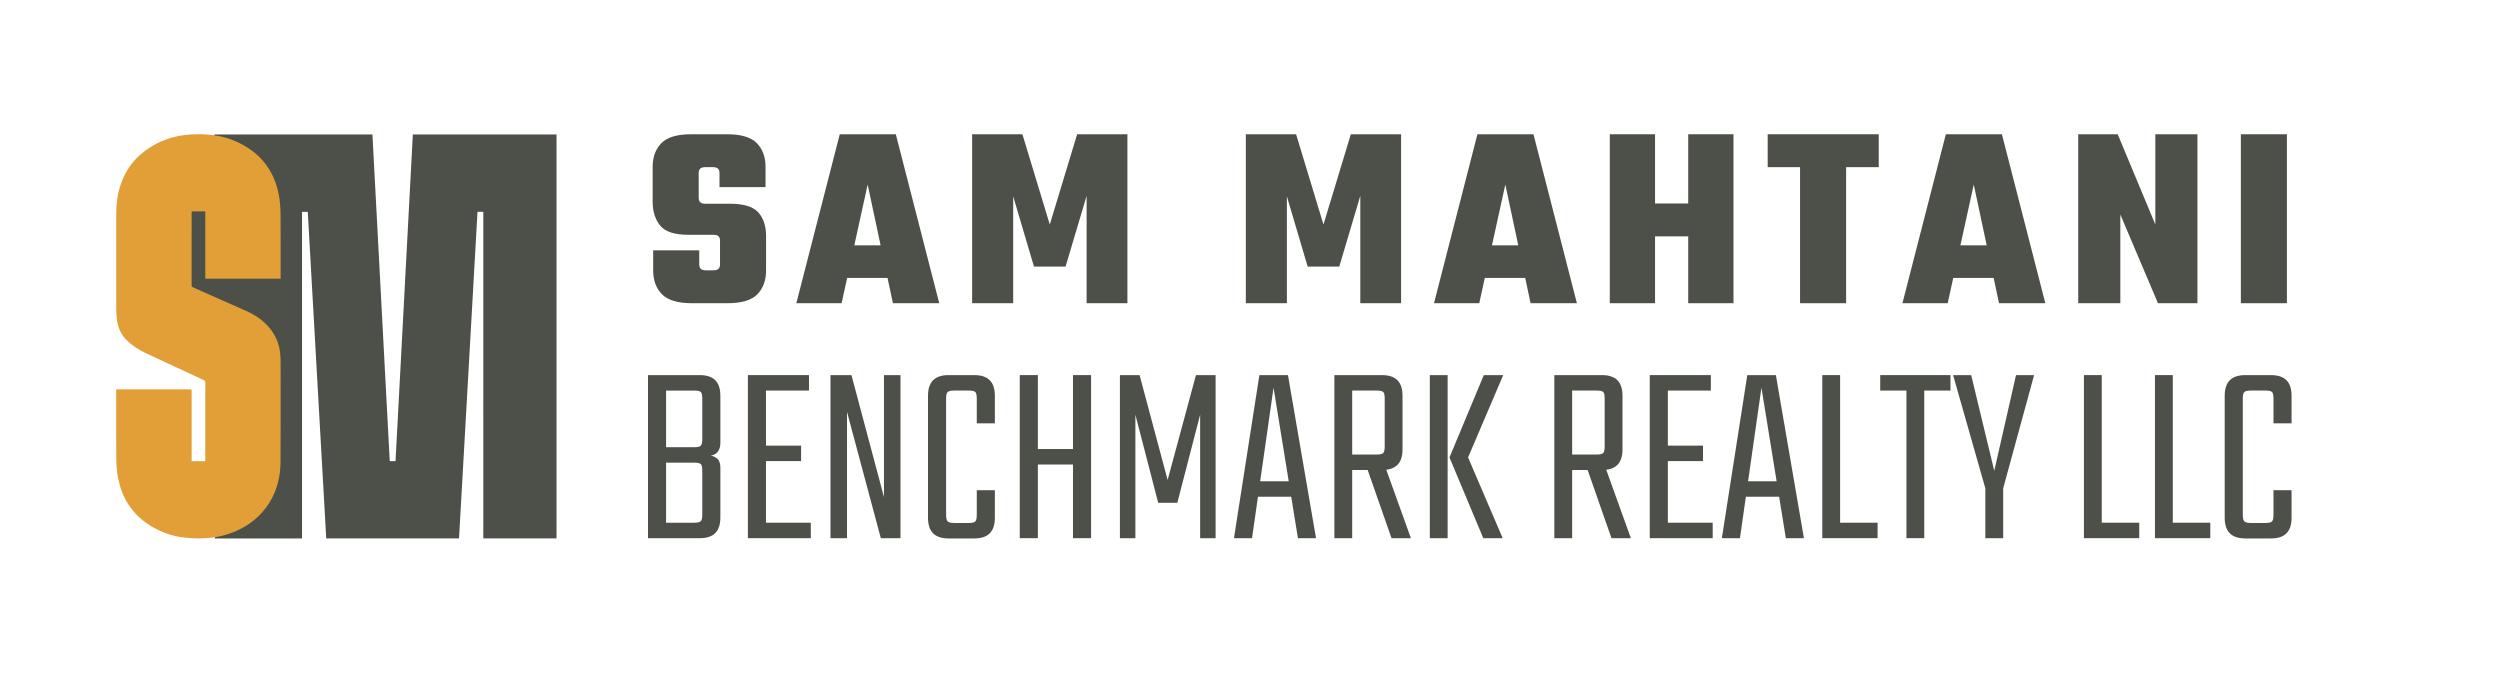
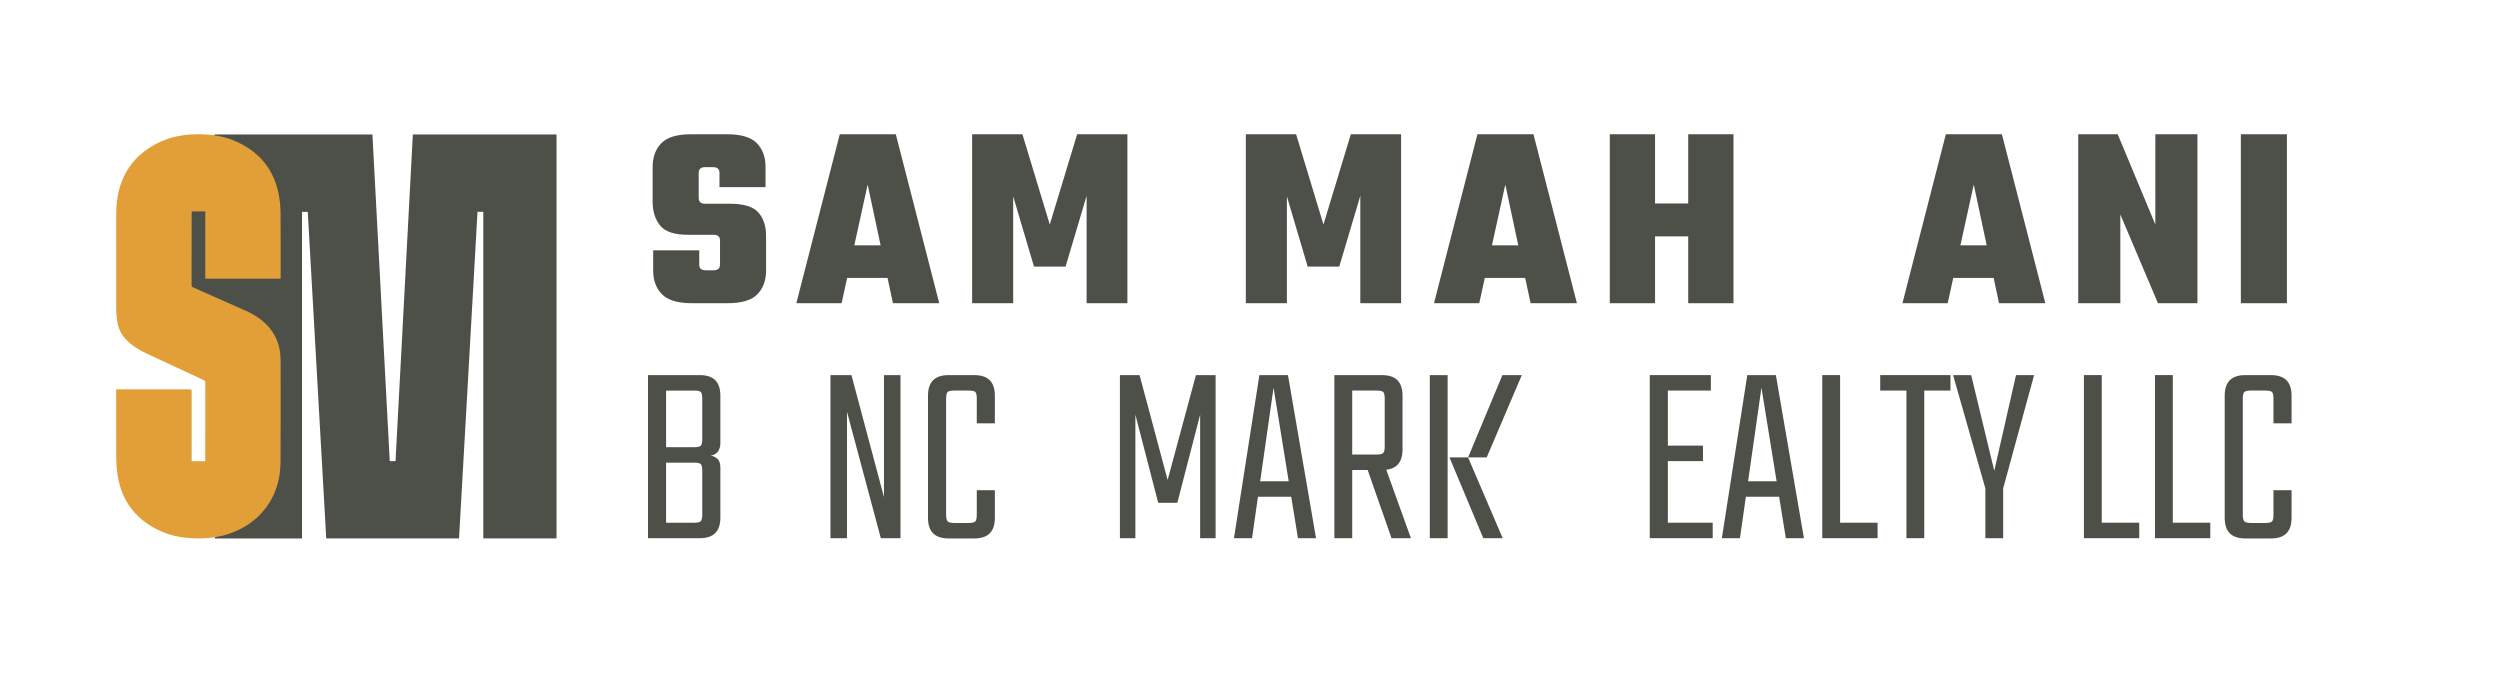
<svg xmlns="http://www.w3.org/2000/svg" id="Layer_1" viewBox="0 0 4013.7 1080">
  <defs>
    <style>.cls-1{fill:#4d5048;}.cls-1,.cls-2{stroke-width:0px;}.cls-2{fill:#e29f38;}</style>
  </defs>
  <path class="cls-1" d="m344.57,215.89h253.35c9.27,174.83,18.53,349.57,27.8,524.41h9.29c9.27-174.78,18.53-349.51,27.8-524.38h230.69v648.45h-117.59V340.09h-9.29c-9.88,174.76-19.76,349.46-29.65,524.32h-213.21c-9.88-174.74-19.76-349.46-29.65-524.31h-9.2v524.35h-140.35c99.14-287.71-156.5-349.12,0-648.56Z" />
  <path class="cls-2" d="m186.55,625.08h2.97c38.43,0,76.87.02,115.3-.06,2.41,0,2.89.77,2.89,3-.06,36.32-.04,72.64-.04,108.96,0,1.09,0,2.18,0,3.48h21.87v-2.57c0-41.29-.02-82.59.06-123.88,0-2.04-.7-2.92-2.44-3.72-31.23-14.48-62.44-28.97-93.62-43.55-11.6-5.43-22.21-12.34-31.17-21.63-8.07-8.37-12.63-18.45-14.3-29.78-.93-6.31-1.45-12.74-1.46-19.12-.11-50.48-.07-100.96-.06-151.44,0-17.98,2.21-35.63,8.62-52.55,10.45-27.59,29.51-47.52,55.31-61.2,22.6-11.98,46.99-15.98,72.31-15.44,18.43.39,36.45,3.14,53.49,10.37,39.34,16.68,63.9,45.65,71.56,88.01,1.77,9.81,2.48,19.91,2.57,29.89.31,33.62.12,67.25.12,100.87v2.65h-120.96v-107.98h-21.73c-.06.88-.16,1.76-.16,2.64,0,38.6.01,77.19-.06,115.79,0,2.08.79,2.91,2.53,3.68,28.25,12.46,56.52,24.91,84.71,37.52,15.42,6.9,29.18,16.15,39.63,29.71,9.13,11.85,14.22,25.32,15.5,40.19.4,4.61.53,9.25.53,13.88.02,53.01.21,106.02-.13,159.02-.15,23.27-5.49,45.44-18,65.41-13.84,22.11-33.44,37.38-57.44,47.1-20.58,8.33-42.12,10.83-64.16,9.93-16.87-.68-33.37-3.39-49.01-9.9-40.32-16.78-65.22-46.32-72.67-89.66-1.68-9.74-2.35-19.76-2.42-29.66-.28-35.64-.11-71.29-.11-106.94,0-.9,0-1.81,0-3.04Z" />
  <path class="cls-1" d="m1040.35,602.22h82.93c11.22,0,19.57,2.73,25.04,8.21,5.47,5.47,8.21,13.82,8.21,25.04v75.35c0,6.18-1.4,11.02-4.21,14.53-2.81,3.51-6.6,5.54-11.37,6.1,4.77.84,8.56,2.73,11.37,5.68,2.8,2.95,4.21,7.51,4.21,13.68v79.98c0,11.23-2.73,19.57-8.21,25.05-5.47,5.47-13.82,8.21-25.04,8.21h-82.93v-261.81Zm87.13,102.71v-64.82c0-5.61-.78-9.19-2.31-10.73-1.55-1.54-5.13-2.32-10.74-2.32h-45.04v90.92h45.04c5.61,0,9.19-.85,10.74-2.53,1.54-1.68,2.31-5.19,2.31-10.52Zm0,121.22v-70.29c0-5.61-.78-9.19-2.31-10.73-1.55-1.54-5.13-2.32-10.74-2.32h-45.04v96.39h45.04c5.61,0,9.19-.84,10.74-2.52,1.54-1.68,2.31-5.19,2.31-10.53Z" />
-   <path class="cls-1" d="m1200.72,602.22h29.05v261.81h-29.05v-261.81Zm98.08,0v24.83h-79.56v-24.83h79.56Zm-12.63,113.23v24.84h-66.93v-24.84h66.93Zm15.57,123.75v24.84h-82.5v-24.84h82.5Z" />
  <path class="cls-1" d="m1419.18,602.22h26.52v261.81h-31.57l-54.3-202.89v202.89h-26.52v-261.81h33.67l52.2,195.73v-195.73Z" />
  <path class="cls-1" d="m1518.94,640.1v186.47c0,5.34.84,8.84,2.53,10.53,1.68,1.68,5.19,2.52,10.52,2.52h12.21v24.84h-21.05c-11.23,0-19.57-2.73-25.05-8.21-5.47-5.47-8.21-13.82-8.21-25.05v-195.73c0-11.22,2.73-19.57,8.21-25.04,5.47-5.47,13.82-8.21,25.05-8.21h23.99v24.83h-15.16c-5.33,0-8.84.78-10.52,2.32-1.69,1.55-2.53,5.12-2.53,10.73Zm49.25,39.57v-39.57c0-5.61-.78-9.19-2.32-10.73-1.55-1.54-5.12-2.32-10.73-2.32h-14.31v-24.83h23.15c11.22,0,19.57,2.73,25.05,8.21,5.47,5.47,8.21,13.82,8.21,25.04v44.2h-29.04Zm0,146.9v-39.56h29.04v44.19c0,11.23-2.74,19.57-8.21,25.05-5.47,5.47-13.83,8.21-25.05,8.21h-23.15v-24.84h14.31c5.61,0,9.19-.84,10.73-2.52,1.54-1.68,2.32-5.19,2.32-10.53Z" />
-   <path class="cls-1" d="m1637.21,602.22h29.05v261.81h-29.05v-261.81Zm98.08,118.7v24.84h-79.56v-24.84h79.56Zm-12.63-118.7h29.04v261.81h-29.04v-261.81Z" />
  <path class="cls-1" d="m1890.18,807.21h-30.73l-36.62-141.43v198.25h-24.84v-261.81h31.57l45.04,168.37,45.46-168.37h31.57v261.81h-24.84v-198.25l-36.62,141.43Z" />
  <path class="cls-1" d="m2112.85,864.03h-29.04l-39.15-241.61-34.52,241.61h-29.04l40.83-261.81h45.88l45.04,261.81Zm-29.88-91.34v24.83h-73.24v-24.83h73.24Z" />
  <path class="cls-1" d="m2223.12,716.71v-76.61c0-5.61-.78-9.19-2.31-10.73-1.55-1.54-5.13-2.32-10.74-2.32h-67.77v-24.83h76.19c11.22,0,19.57,2.73,25.04,8.21,5.47,5.47,8.21,13.82,8.21,25.04v85.87c0,11.23-2.73,19.57-8.21,25.05-5.47,5.47-13.82,8.21-25.04,8.21h-58.93v-24.84h50.51c5.61,0,9.19-.84,10.74-2.52,1.54-1.68,2.31-5.19,2.31-10.53Zm-80.82-114.49h28.63v261.81h-28.63v-261.81Zm49.67,141.43h29.88l43.35,120.39h-31.15l-42.09-120.39Z" />
-   <path class="cls-1" d="m2295.52,602.22h28.63v261.81h-28.63v-261.81Zm61.45,132.17h-29.88l55.14-132.17h31.15l-56.41,132.17Zm-29.88,0h29.88l55.57,129.64h-31.15l-54.3-129.64Z" />
-   <path class="cls-1" d="m2576.27,716.71v-76.61c0-5.61-.78-9.19-2.31-10.73-1.55-1.54-5.13-2.32-10.74-2.32h-67.77v-24.83h76.19c11.22,0,19.57,2.73,25.04,8.21,5.47,5.47,8.21,13.82,8.21,25.04v85.87c0,11.23-2.73,19.57-8.21,25.05-5.47,5.47-13.82,8.21-25.04,8.21h-58.93v-24.84h50.51c5.61,0,9.19-.84,10.74-2.52,1.54-1.68,2.31-5.19,2.31-10.53Zm-80.82-114.49h28.63v261.81h-28.63v-261.81Zm49.67,141.43h29.88l43.35,120.39h-31.15l-42.09-120.39Z" />
+   <path class="cls-1" d="m2295.52,602.22h28.63v261.81h-28.63v-261.81Zm61.45,132.17l55.14-132.17h31.15l-56.41,132.17Zm-29.88,0h29.88l55.57,129.64h-31.15l-54.3-129.64Z" />
  <path class="cls-1" d="m2648.66,602.22h29.05v261.81h-29.05v-261.81Zm98.08,0v24.83h-79.56v-24.83h79.56Zm-12.63,113.23v24.84h-66.93v-24.84h66.93Zm15.57,123.75v24.84h-82.5v-24.84h82.5Z" />
  <path class="cls-1" d="m2896.17,864.03h-29.04l-39.15-241.61-34.52,241.61h-29.04l40.83-261.81h45.88l45.04,261.81Zm-29.88-91.34v24.83h-73.24v-24.83h73.24Z" />
  <path class="cls-1" d="m2925.62,602.22h28.63v261.81h-28.63v-261.81Zm17.26,261.81v-24.84h71.55v24.84h-71.55Z" />
  <path class="cls-1" d="m3131.46,602.22v24.83h-112.81v-24.83h112.81Zm-70.72,0h28.63v261.81h-28.63v-261.81Z" />
  <path class="cls-1" d="m3216.06,784.06h-28.62l-51.78-181.84h29.05l37.04,153.63,34.94-153.63h29.04l-49.67,181.84Zm-28.62-16.41h28.62v96.39h-28.62v-96.39Z" />
  <path class="cls-1" d="m3345.69,602.22h28.63v261.81h-28.63v-261.81Zm17.26,261.81v-24.84h71.55v24.84h-71.55Z" />
  <path class="cls-1" d="m3459.76,602.22h28.63v261.81h-28.63v-261.81Zm17.26,261.81v-24.84h71.55v24.84h-71.55Z" />
  <path class="cls-1" d="m3600.77,640.1v186.47c0,5.34.84,8.84,2.53,10.53,1.68,1.68,5.19,2.52,10.52,2.52h12.21v24.84h-21.05c-11.23,0-19.57-2.73-25.05-8.21-5.47-5.47-8.21-13.82-8.21-25.05v-195.73c0-11.22,2.73-19.57,8.21-25.04,5.47-5.47,13.82-8.21,25.05-8.21h23.99v24.83h-15.16c-5.33,0-8.84.78-10.52,2.32-1.69,1.55-2.53,5.12-2.53,10.73Zm49.25,39.57v-39.57c0-5.61-.78-9.19-2.32-10.73-1.55-1.54-5.12-2.32-10.73-2.32h-14.31v-24.83h23.15c11.22,0,19.57,2.73,25.05,8.21,5.47,5.47,8.21,13.82,8.21,25.04v44.2h-29.04Zm0,146.9v-39.56h29.04v44.19c0,11.23-2.74,19.57-8.21,25.05-5.47,5.47-13.83,8.21-25.05,8.21h-23.15v-24.84h14.31c5.61,0,9.19-.84,10.73-2.52,1.54-1.68,2.32-5.19,2.32-10.53Z" />
  <path class="cls-1" d="m1155.98,424.69v-38.45c0-3.09-.84-5.42-2.54-6.97-1.69-1.54-4.37-2.32-8.03-2.32h-40.56c-21.97,0-36.97-4.92-44.99-14.79-8.03-9.86-12.04-22.67-12.04-38.45v-55.77c0-15.77,4.65-28.45,13.94-38.03,9.29-9.57,25.21-14.36,47.74-14.36h57.88c22.53,0,38.45,4.8,47.74,14.36,9.3,9.58,13.94,22.25,13.94,38.03v32.53h-73.94v-22.82c0-3.09-.85-5.42-2.54-6.97-1.69-1.54-4.37-2.32-8.03-2.32h-12.25c-3.66,0-6.34.78-8.03,2.32-1.69,1.55-2.53,3.88-2.53,6.97v40.14c0,3.1.84,5.43,2.53,6.97,1.69,1.55,4.36,2.33,8.03,2.33h39.72c21.97,0,37.11,4.64,45.42,13.94,8.3,9.29,12.46,21.83,12.46,37.6v55.77c0,15.78-4.65,28.45-13.95,38.03-9.29,9.58-25.21,14.36-47.74,14.36h-57.46c-22.54,0-38.52-4.79-47.95-14.36-9.44-9.57-14.15-22.25-14.15-38.03v-32.53h73.94v22.81c0,3.1.84,5.42,2.53,6.97,1.69,1.55,4.36,2.32,8.03,2.32h12.25c3.66,0,6.34-.77,8.03-2.32,1.69-1.55,2.54-3.87,2.54-6.97Z" />
  <path class="cls-1" d="m1507.93,486.8h-74.36l-40.56-190.55-41.83,190.55h-72.67l69.71-271.25h89.99l69.72,271.25Zm-46.48-92.95v52.39h-135.63v-52.39h135.63Z" />
  <path class="cls-1" d="m1710.74,428.07h-50.7l-33.38-112.81v171.54h-65.91V215.55h80.7l43.94,144.92,43.94-144.92h80.7v271.25h-65.49v-172.38l-33.8,113.65Z" />
  <path class="cls-1" d="m2150.15,428.07h-50.7l-33.38-112.81v171.54h-65.91V215.55h80.7l43.94,144.92,43.94-144.92h80.7v271.25h-65.49v-172.38l-33.8,113.65Z" />
  <path class="cls-1" d="m2531.67,486.8h-74.36l-40.56-190.55-41.83,190.55h-72.67l69.71-271.25h89.99l69.72,271.25Zm-46.48-92.95v52.39h-135.63v-52.39h135.63Z" />
  <path class="cls-1" d="m2584.49,215.55h72.67v271.25h-72.67V215.55Zm135.2,111.12v52.81h-76.05v-52.81h76.05Zm-9.29-111.12h72.67v271.25h-72.67V215.55Z" />
-   <path class="cls-1" d="m3016.29,215.55v52.82h-178.3v-52.82h178.3Zm-126.33,25.35h73.94v245.9h-73.94v-245.9Z" />
  <path class="cls-1" d="m3283.74,486.8h-74.36l-40.56-190.55-41.83,190.55h-72.67l69.71-271.25h89.99l69.72,271.25Zm-46.48-92.95v52.39h-135.63v-52.39h135.63Z" />
  <path class="cls-1" d="m3460.35,215.55h67.6v271.25h-63.38l-60.42-142.39v142.39h-67.6V215.55h63.38l60.42,144.92v-144.92Z" />
  <path class="cls-1" d="m3597.65,215.55h73.94v271.25h-73.94V215.55Z" />
</svg>